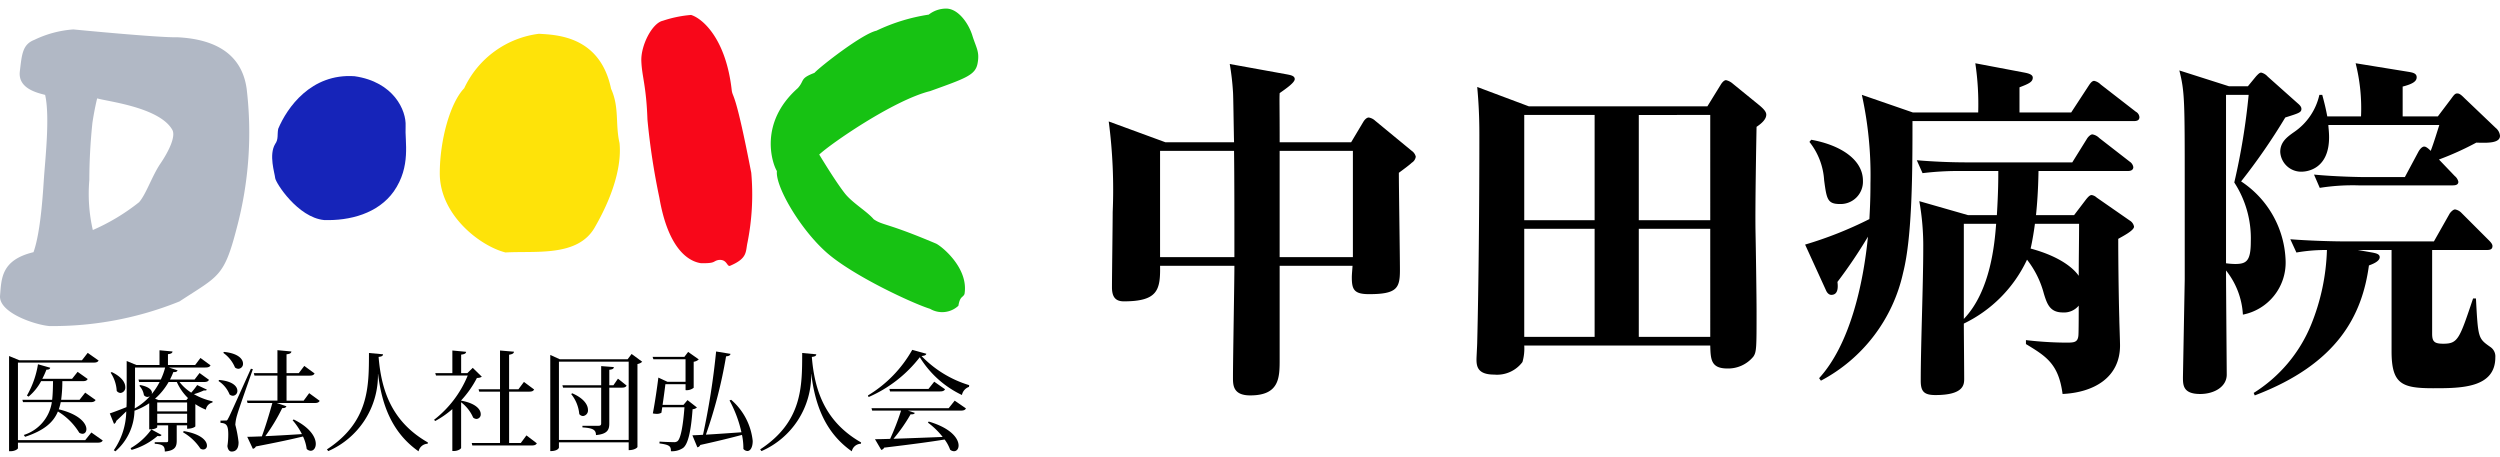
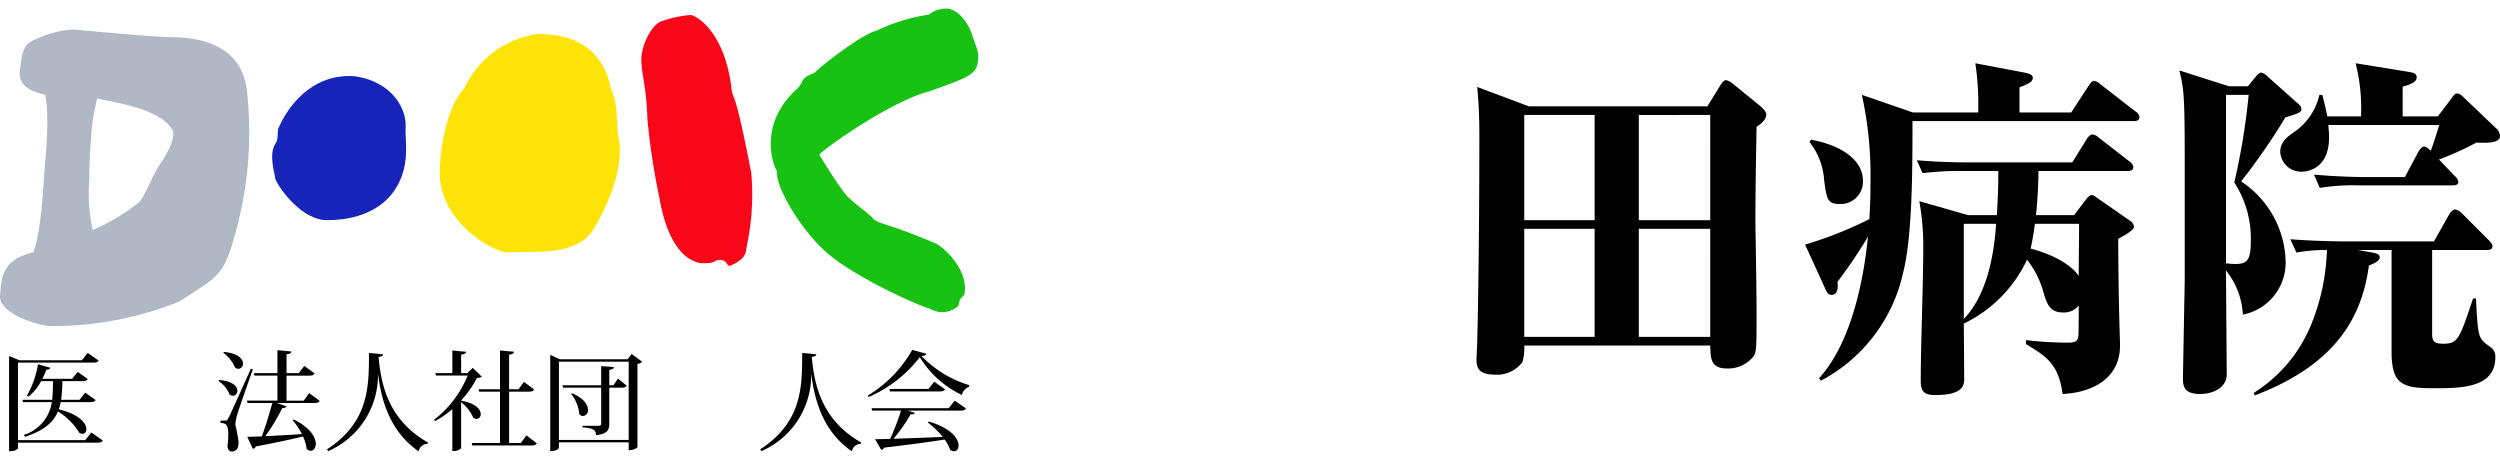
<svg xmlns="http://www.w3.org/2000/svg" viewBox="0 0 230 42">
  <defs>
    <style>.a{fill:#b1b8c5;}.b{fill:#1624b9;}.c{fill:#fee309;}.d{fill:#f80719;}.e{fill:#17c213;}</style>
  </defs>
  <title>logo</title>
-   <path d="M129.884,14.971c-.165.165-.693.562-1.189.926,0,1.42.099,7.696.099,8.951,0,1.652-.265,2.214-2.841,2.214-1.387,0-1.585-.429-1.585-1.552,0-.266.033-.562.066-1.058h-6.706V33.041c0,1.686,0,3.336-2.709,3.336-1.586,0-1.586-.957-1.586-1.65,0-1.652.132-8.821.132-10.274h-6.838c.033,2.214-.198,3.271-3.336,3.271-.76,0-1.09-.396-1.09-1.289,0-1.09.066-5.913.066-6.904a48.452,48.452,0,0,0-.364-8.357l5.22,1.916h6.31c-.033-1.189-.066-4.361-.099-4.658a23.447,23.447,0,0,0-.297-2.543l5.286.957c.33.066.693.133.693.43,0,.33-.826.893-1.387,1.289-.033.594,0,.99,0,4.525h6.574l1.124-1.883c.099-.166.297-.396.496-.396a1.133,1.133,0,0,1,.594.297l3.37,2.775a.908.908,0,0,1,.364.528A.773.773,0,0,1,129.884,14.971Zm-16.353-1.09h-6.805v9.778h6.838C113.565,20.389,113.565,16.193,113.532,13.881Zm10.935,0h-6.739v9.778h6.739Z" />
  <path d="M161.604,11.668c-.033,1.618-.132,7.301-.099,9.514.033,1.619.099,6.045.099,7.499,0,3.304,0,3.7-.297,4.13a2.998,2.998,0,0,1-2.378,1.09c-1.52,0-1.553-.826-1.586-2.115h-17.112a4.48,4.48,0,0,1-.165,1.52,2.918,2.918,0,0,1-2.61,1.156c-1.486,0-1.619-.727-1.619-1.387,0-.231.066-1.354.066-1.553.132-5.22.198-12.851.198-19.028,0-.76,0-2.411-.198-4.493l4.757,1.784h16.418l1.222-1.981c.099-.166.297-.43.496-.43a1.443,1.443,0,0,1,.628.33l2.478,2.016c.264.23.595.527.595.825C162.497,10.907,162.199,11.271,161.604,11.668Zm-14.899-1.091h-6.475v9.679h6.475Zm0,10.472h-6.475v9.944h6.475Zm10.637-10.472H150.769v9.679h6.574Zm0,10.472H150.769v9.944h6.574Z" />
  <path d="M196.331,11.139H175.948c0,4.361,0,10.571-.859,13.941a14.838,14.838,0,0,1-7.565,9.943l-.165-.231c2.841-3.105,4.063-8.655,4.493-13.017a45.132,45.132,0,0,1-2.808,4.163c.066.495.066,1.189-.562,1.189-.264,0-.429-.265-.496-.43l-1.916-4.195a35.496,35.496,0,0,0,5.914-2.346c.033-.661.099-1.651.099-3.304a34.447,34.447,0,0,0-.793-8.127L175.981,10.346h6.013a25.335,25.335,0,0,0-.265-4.525l4.526.858c.331.066.76.165.76.463,0,.396-.363.562-1.222.892v2.312h4.757l1.619-2.478c.132-.198.297-.429.496-.429a1.191,1.191,0,0,1,.595.33l3.237,2.51a.623.623,0,0,1,.33.496C196.826,11.105,196.529,11.139,196.331,11.139ZM169.275,18.77c-1.156,0-1.222-.462-1.454-2.18a6.265,6.265,0,0,0-1.354-3.535l.166-.198c2.742.495,4.757,1.851,4.757,3.767A2.056,2.056,0,0,1,169.275,18.77Zm25.603,3.205c0,1.651.033,5.087.099,7.367,0,.33.066,2.047.066,2.443,0,2.974-2.445,4.328-5.286,4.461-.363-2.775-1.52-3.469-3.37-4.592V31.29a32.908,32.908,0,0,0,3.667.231c.727,0,1.09,0,1.156-.627.033-.199.033-2.379.033-2.775a1.752,1.752,0,0,1-1.453.627c-1.189,0-1.454-.76-1.751-1.717a8.637,8.637,0,0,0-1.553-3.139,12.329,12.329,0,0,1-5.814,5.88c0,.728.033,4.262.033,5.055,0,.528,0,1.52-2.643,1.52-1.057,0-1.354-.331-1.354-1.321,0-3.369.231-8.787.231-12.19a23.192,23.192,0,0,0-.363-4.327l4.493,1.288h2.643c.132-2.181.132-3.37.132-4.063h-3.402a27.346,27.346,0,0,0-3.568.198l-.528-1.188c1.552.131,3.138.197,4.691.197h9.613l1.354-2.18c.099-.166.33-.396.495-.396a1.158,1.158,0,0,1,.628.33l2.808,2.18a.751.751,0,0,1,.33.496c0,.33-.33.363-.496.363h-8.226c-.033,1.883-.132,3.072-.231,4.063h3.502l1.057-1.388c.231-.297.396-.463.562-.463a.878.878,0,0,1,.462.232l3.04,2.113a.823.823,0,0,1,.396.562C196.331,21.215,195.274,21.743,194.877,21.975Zm-14.206-1.388V29.342c2.478-2.577,2.841-7.004,2.974-8.755Zm6.541,0c-.066.528-.231,1.585-.396,2.279,2.808.76,3.997,1.883,4.426,2.511,0-1.586.033-3.205.033-4.79Z" />
  <path d="M210.245,10.809a56.184,56.184,0,0,1-4.063,5.88,9.081,9.081,0,0,1,4.096,7.334,4.878,4.878,0,0,1-3.931,4.923,7.142,7.142,0,0,0-1.553-4.064c0,1.52.066,9.185.066,9.58,0,1.124-1.156,1.785-2.445,1.785-1.585,0-1.585-.826-1.585-1.553l.165-8.986V17.085c0-7.796,0-8.655-.496-10.604l4.559,1.453h1.75l.76-.924c.132-.133.297-.331.463-.331a1.161,1.161,0,0,1,.594.364l2.742,2.443c.198.166.363.331.363.529C211.731,10.346,211.5,10.412,210.245,10.809Zm-4.691,5.979a61.24,61.24,0,0,0,1.322-8.061H204.794V24.221a6.923,6.923,0,0,0,.826.066c1.057,0,1.454-.265,1.454-2.082A9.412,9.412,0,0,0,205.554,16.787Zm18.335,18.93c-2.907,0-3.865-.363-3.865-3.402v-9.316H216.918l1.321.231c.331.066.694.132.694.43,0,.429-.826.694-.991.76-.627,4.592-2.874,9.052-10.505,11.958l-.099-.23a13.355,13.355,0,0,0,5.286-6.277,19.765,19.765,0,0,0,1.454-6.871,15.601,15.601,0,0,0-2.808.231l-.562-1.222c2.048.164,4.394.197,4.724.197h8.49l1.42-2.51c.066-.133.331-.43.529-.43a1.089,1.089,0,0,1,.595.33l2.511,2.511c.198.198.33.363.33.528,0,.265-.165.363-.496.363h-5.054v7.697c0,.727.198.926,1.024.926,1.355,0,1.487-.43,2.742-4.163h.264c.198,3.667.198,3.667,1.321,4.46a1.04,1.04,0,0,1,.462.958C229.57,35.717,226.366,35.717,223.889,35.717Zm3.931-22.596a27.531,27.531,0,0,1-3.436,1.553l1.454,1.52a.939.939,0,0,1,.331.528c0,.298-.297.331-.529.331h-8.655a19.25,19.25,0,0,0-3.567.23l-.529-1.223c2.048.199,4.361.231,4.691.231h3.667l1.255-2.345c.132-.232.331-.463.529-.463.198,0,.462.264.594.396.297-.76.628-1.883.793-2.379H214.209c0,.166.066.628.066,1.123,0,2.907-1.982,3.172-2.544,3.172a1.93,1.93,0,0,1-1.949-1.816c0-.893.595-1.355,1.255-1.818a5.63,5.63,0,0,0,2.346-3.436h.264c.231.859.331,1.289.462,1.982h3.105a16.932,16.932,0,0,0-.496-4.889l4.889.793c.364.065.727.132.727.495,0,.331-.265.595-1.289.858V10.709h3.237l1.223-1.619c.264-.363.363-.494.562-.494s.363.131.661.429l2.874,2.742A1.071,1.071,0,0,1,230,12.493C230,13.188,228.844,13.154,227.82,13.121Z" />
  <path d="M8.406,39.789l1.046.737c-.08.139-.199.199-.478.199H1.651v.508c0,.07-.259.279-.687.279H.834V32.754l.947.389h5.759l.528-.678,1.006.707c-.09.14-.209.189-.488.189H1.651v7.134H7.838Zm.389-2.989c-.08.139-.199.199-.478.199H5.586a4.538,4.538,0,0,1-.179.658c1.933.468,2.541,1.315,2.541,1.823,0,.259-.15.428-.359.428a.559.559,0,0,1-.299-.1,5.828,5.828,0,0,0-1.963-1.953c-.408.986-1.245,1.744-3.019,2.331l-.119-.169a3.75,3.75,0,0,0,2.581-3.019H2.119l-.06-.219h2.74c.06-.528.07-1.096.08-1.714H3.783a4.788,4.788,0,0,1-1.156,1.425l-.149-.1A8.416,8.416,0,0,0,3.494,33.512l1.126.319c-.03.12-.11.179-.349.179a7.924,7.924,0,0,1-.379.837H6.633l.508-.638.927.658c-.08.149-.199.199-.468.199H5.736a12.944,12.944,0,0,1-.11,1.714H7.32L7.838,36.122Z" />
-   <path d="M16.517,35.146a4.247,4.247,0,0,0,1.076.977,6.07,6.07,0,0,0,.548-.697l.887.418c-.04.08-.06.08-.279.08a6.331,6.331,0,0,1-.907.339,5.981,5.981,0,0,0,1.714.658l-.01.11a.801.801,0,0,0-.608.658,5.233,5.233,0,0,1-.966-.508v2.043c0,.02-.219.219-.757.219V39.131H16.258v1.405c0,.558-.149.917-1.096,1.006,0-.498-.149-.658-.927-.717v-.14h1.066c.129,0,.169-.04.169-.149V39.131H14.465v.169c0,.05-.239.199-.608.199h-.129v-2.401a5.96,5.96,0,0,1-1.355.687,5.096,5.096,0,0,1-1.754,3.736l-.149-.1a6.465,6.465,0,0,0,1.146-3.577c-.249.249-.558.548-.917.877a.384.384,0,0,1-.209.279l-.389-.966c.279-.09.887-.319,1.534-.578.02-.339.02-.668.02-.996V33.213l.897.369h2.122V32.226l1.196.11c-.01.139-.11.209-.418.249v.996h2.501l.488-.648.927.678c-.07.139-.199.199-.478.199H15.531l.807.259c-.05.11-.129.179-.389.159a6.929,6.929,0,0,1-.309.687h2.262l.458-.598.867.628c-.08.14-.189.199-.468.199Zm-6.237-.917c.937.448,1.246.986,1.246,1.375a.495.495,0,0,1-.439.548.461.461,0,0,1-.349-.189,3.352,3.352,0,0,0-.558-1.674Zm1.734,7.004a6.008,6.008,0,0,0,1.913-1.724l.937.508a.214.214,0,0,1-.209.11,1.137,1.137,0,0,1-.159-.02,6.321,6.321,0,0,1-2.391,1.285Zm.409-7.423v2.64c0,.359-.01.737-.03,1.126a5.597,5.597,0,0,0,1.385-1.106c-.03,0-.169.05-.209.05a.429.429,0,0,1-.329-.169,1.615,1.615,0,0,0-.418-.857l.08-.07c.817.159,1.076.468,1.076.707a.36.36,0,0,1-.02.11h.01a6.108,6.108,0,0,0,.717-1.096H12.801l-.06-.229h2.053a5.89,5.89,0,0,0,.399-1.106Zm4.872,2.81A4.767,4.767,0,0,1,16.268,35.146h-.757A5.988,5.988,0,0,1,14.265,36.68l.329.129h2.551Zm-2.83.409v.817h2.75v-.817Zm2.75,1.873v-.837h-2.75v.837Zm-.319.757c1.634.269,2.142.917,2.142,1.325a.336.336,0,0,1-.329.369.461.461,0,0,1-.279-.09,4.66,4.66,0,0,0-1.584-1.485Z" />
  <path d="M20.154,34.956c1.275.11,1.684.608,1.684.996a.436.436,0,0,1-.409.458.504.504,0,0,1-.309-.12,2.65,2.65,0,0,0-1.016-1.235Zm.578,3.736c.14,0,.17,0,.269-.209.09-.149.199-.379,2.082-4.563l.18.05c-.449,1.285-1.305,3.687-1.445,4.205a3.842,3.842,0,0,0-.169.907,11.287,11.287,0,0,1,.299,1.594c0,.189,0,.867-.638.867-.199,0-.349-.169-.389-.508a6.905,6.905,0,0,0,.08-1.046c0-.857-.159-1.056-.717-1.086v-.209c.339,0,.448-.01.448-.01Zm-.129-6.317c1.325.13,1.754.668,1.754,1.076a.451.451,0,0,1-.428.478.527.527,0,0,1-.309-.12,3.114,3.114,0,0,0-1.076-1.345Zm7.842,3.796.966.707c-.08.14-.199.199-.478.199H25.465l.887.299c-.05.11-.14.179-.389.169a17.043,17.043,0,0,1-1.554,2.581c.947-.04,2.132-.11,3.368-.189a6.199,6.199,0,0,0-.857-1.275l.1-.07c1.544.757,2.032,1.654,2.032,2.242,0,.389-.209.638-.468.638a.557.557,0,0,1-.369-.17,3.81,3.81,0,0,0-.339-1.146c-1.016.249-2.401.548-4.334.917a.398.398,0,0,1-.279.219l-.518-1.106c.329,0,.787-.02,1.345-.04.309-.827.678-2.023.966-3.069h-2.282l-.06-.219h2.81V34.558h-2.112l-.06-.229h2.172v-2.112l1.285.12c-.02.149-.12.219-.448.259v1.734h1.126l.508-.667.947.697c-.08.14-.199.199-.468.199h-2.112v2.301h1.574Z" />
  <path d="M30.079,41.343c3.906-2.551,3.856-5.819,3.866-8.868l1.295.12c-.01.129-.09.209-.409.239.249,3.089,1.216,5.978,4.534,7.871l-.02.12a.878.878,0,0,0-.837.697c-2.531-1.774-3.398-4.434-3.726-7.114h-.01a7.622,7.622,0,0,1-4.573,7.094Z" />
  <path d="M44.327,34.657a.742.742,0,0,1-.448.11,9.253,9.253,0,0,1-1.455,2.072v.02c1.375.249,1.803.827,1.803,1.236a.412.412,0,0,1-.389.448.506.506,0,0,1-.309-.129,3.525,3.525,0,0,0-1.106-1.405v4.195c0,.08-.279.289-.668.289h-.14v-3.856a8.609,8.609,0,0,1-1.574,1.096l-.11-.11a9.865,9.865,0,0,0,3.099-4.075H40.113l-.07-.219h1.574V32.246l1.266.12c-.02.149-.12.219-.458.259v1.704h.568l.498-.488Zm4.105,5.4.956.727c-.08.14-.199.199-.478.199H43.451l-.05-.229H46.001V36.032H44.089l-.06-.219H46.001V32.246l1.285.11c-.02.159-.14.229-.449.279v3.179h.857l.508-.678.937.697c-.08.149-.199.199-.478.199H46.838v4.723h1.076Z" />
  <path d="M58.108,32.565l.976.717a.895.895,0,0,1-.438.209v7.632c0,.03-.209.289-.807.289v-.717H51.422v.478c0,.02-.08.329-.797.329V32.655l.877.398h6.237Zm-6.686,7.911H57.839V33.272H51.422Zm5.43-5.639.797.638c-.079.14-.199.189-.458.189H56.055v3.288c0,.568-.149.977-1.226,1.076,0-.488-.289-.648-1.245-.707V39.171h1.475c.189,0,.249-.07.249-.219v-3.288H51.801l-.06-.219h3.567V33.681l1.166.09c-.02.14-.08.209-.418.249V35.444H56.434Zm-4.205,1.345c1.096.478,1.445,1.086,1.445,1.524a.515.515,0,0,1-.449.568.447.447,0,0,1-.349-.179,3.419,3.419,0,0,0-.747-1.843Z" />
-   <path d="M63.25,36.809l.867.678a.623.623,0,0,1-.399.159c-.139,1.963-.408,3.218-.877,3.567a1.814,1.814,0,0,1-1.116.299c0-.448-.1-.588-1.056-.717l.01-.169c.369.03,1.046.05,1.295.05a.497.497,0,0,0,.359-.09c.289-.239.508-1.385.638-3.119H60.928l-.079.508a.854.854,0,0,1-.409.1,1.887,1.887,0,0,1-.379-.04c.199-1.016.408-2.481.508-3.298l.837.389h1.664V33.053H60.111l-.07-.219h2.92l.349-.458.977.688a.856.856,0,0,1-.468.219v2.391a1.025,1.025,0,0,1-.747.219v-.548H61.217c-.06.488-.159,1.235-.259,1.903h1.923Zm3.956-4.255c-.02.129-.13.209-.408.229A43.182,43.182,0,0,1,64.944,39.988c.887-.05,2.052-.13,3.268-.219a11.131,11.131,0,0,0-1.096-2.929l.15-.06a5.784,5.784,0,0,1,1.983,3.786c0,.578-.209.927-.488.927a.531.531,0,0,1-.369-.189,6.075,6.075,0,0,0-.129-1.295c-.927.249-2.162.558-3.836.927a.365.365,0,0,1-.269.219l-.458-1.106c.249-.01.578-.02.977-.05a67.682,67.682,0,0,0,1.205-7.662Z" />
  <path d="M69.936,41.343c3.906-2.551,3.856-5.819,3.866-8.868l1.295.12c-.01.129-.09.209-.409.239.249,3.089,1.216,5.978,4.534,7.871l-.02.12a.878.878,0,0,0-.837.697c-2.531-1.774-3.398-4.434-3.726-7.114h-.01a7.622,7.622,0,0,1-4.573,7.094Z" />
  <path d="M79.851,36.381a11.472,11.472,0,0,0,4.075-4.195l1.295.359c-.03.129-.14.179-.439.209a10.165,10.165,0,0,0,4.384,2.68l-.02.159a1.004,1.004,0,0,0-.648.747,9.124,9.124,0,0,1-3.876-3.477,12.021,12.021,0,0,1-4.713,3.667Zm7.423,1.176.558-.697,1.036.717c-.08.14-.199.199-.488.199H83.527l.638.209c-.04.1-.149.149-.389.129A15.04,15.04,0,0,1,82.202,40.367c1.225-.04,2.82-.1,4.524-.169A7.006,7.006,0,0,0,85.37,38.882l.07-.1c2.102.618,2.75,1.594,2.75,2.202,0,.319-.18.528-.418.528a.566.566,0,0,1-.359-.14,3.642,3.642,0,0,0-.508-.937c-1.265.209-3.049.448-5.56.747a.394.394,0,0,1-.269.209l-.578-.986c.349,0,.827-.01,1.395-.03A23.306,23.306,0,0,0,82.899,37.776H80.239l-.06-.219Zm-1.325-2.441.996.697c-.08.139-.199.199-.478.199H81.883l-.06-.229H85.42Z" />
  <path class="a" d="M22.693,8.171C22.185,4.493,19.081,3.561,16.299,3.427c-1.632.053-9.552-.72-9.552-.72a9.859,9.859,0,0,0-3.585.959c-1.097.426-1.151,1.332-1.338,2.905s1.605,1.972,2.328,2.159c.455,1.999,0,5.996-.107,7.643-.054.608-.241,4.829-.963,6.828C.084,23.921.138,25.653.004,27.199s3.13,2.665,4.522,2.798a31.056,31.056,0,0,0,11.987-2.265c3.612-2.372,4.094-2.212,5.271-6.769A34.05,34.05,0,0,0,22.693,8.171Zm-7.933,6.876c-.763,1.119-1.324,2.838-1.967,3.558a19.049,19.049,0,0,1-4.254,2.558,14.921,14.921,0,0,1-.321-4.597,51.729,51.729,0,0,1,.281-5.237c.201-1.359.441-2.279.441-2.279.883.28,5.699.799,6.903,2.878C16.205,12.528,15.523,13.927,14.76,15.047Z" />
  <path class="b" d="M25.596,11.849C26.399,9.93,28.607,6.732,32.62,7.012c3.612.52,4.776,3.158,4.696,4.597s.522,3.678-1.084,5.996c-1.445,2.039-4.054,2.718-6.422,2.638-2.408-.24-4.455-3.422-4.495-3.87s-.602-2.127,0-3.126C25.637,12.808,25.489,12.368,25.596,11.849Z" />
  <path class="c" d="M49.583,3.108c1.549.1,5.619.16,6.636,5.063.776,1.706.375,3.225.776,4.983.161,1.519-.187,4.157-2.301,7.808-1.579,2.692-5.432,2.105-8.187,2.265-2.328-.586-6.047-3.438-6.047-7.275,0-3.011.936-6.476,2.248-7.835A8.803,8.803,0,0,1,49.583,3.108Z" />
  <path class="d" d="M63.577,1.375c.99.293,3.211,2.105,3.746,6.956.107.72.321-.053,1.793,7.568a22.634,22.634,0,0,1-.348,6.423c-.187.853.027,1.439-1.605,2.132-.294.107-.268-.64-1.07-.533-.535.107-.214.32-1.605.293-1.097-.16-2.997-1.226-3.826-6.023a64.142,64.142,0,0,1-1.097-7.195c-.107-3.118-.508-3.944-.562-5.383s.998-3.492,1.98-3.704A10.947,10.947,0,0,1,63.577,1.375Z" />
  <path class="e" d="M87.048.79c1.084,0,2.047,1.319,2.408,2.478s.682,1.479.482,2.558-1.044,1.359-4.375,2.558c-3.371.839-9.191,4.877-10.194,5.836.682,1.119,1.632,2.638,2.335,3.544s2.032,1.653,2.682,2.412c.877.586,1.144.293,5.739,2.239.562.28,3.01,2.279,2.609,4.637-.161.36-.409.167-.562,1.079a2.193,2.193,0,0,1-2.609.28c-1.565-.48-7.144-3.065-9.552-5.21s-4.696-6.063-4.535-7.462c-.441-.72-1.686-4.437,1.926-7.635.642-.72.161-.879,1.525-1.399.602-.64,4.415-3.598,5.699-3.878a17.022,17.022,0,0,1,4.816-1.481A2.62,2.62,0,0,1,87.048.79Z" />
</svg>